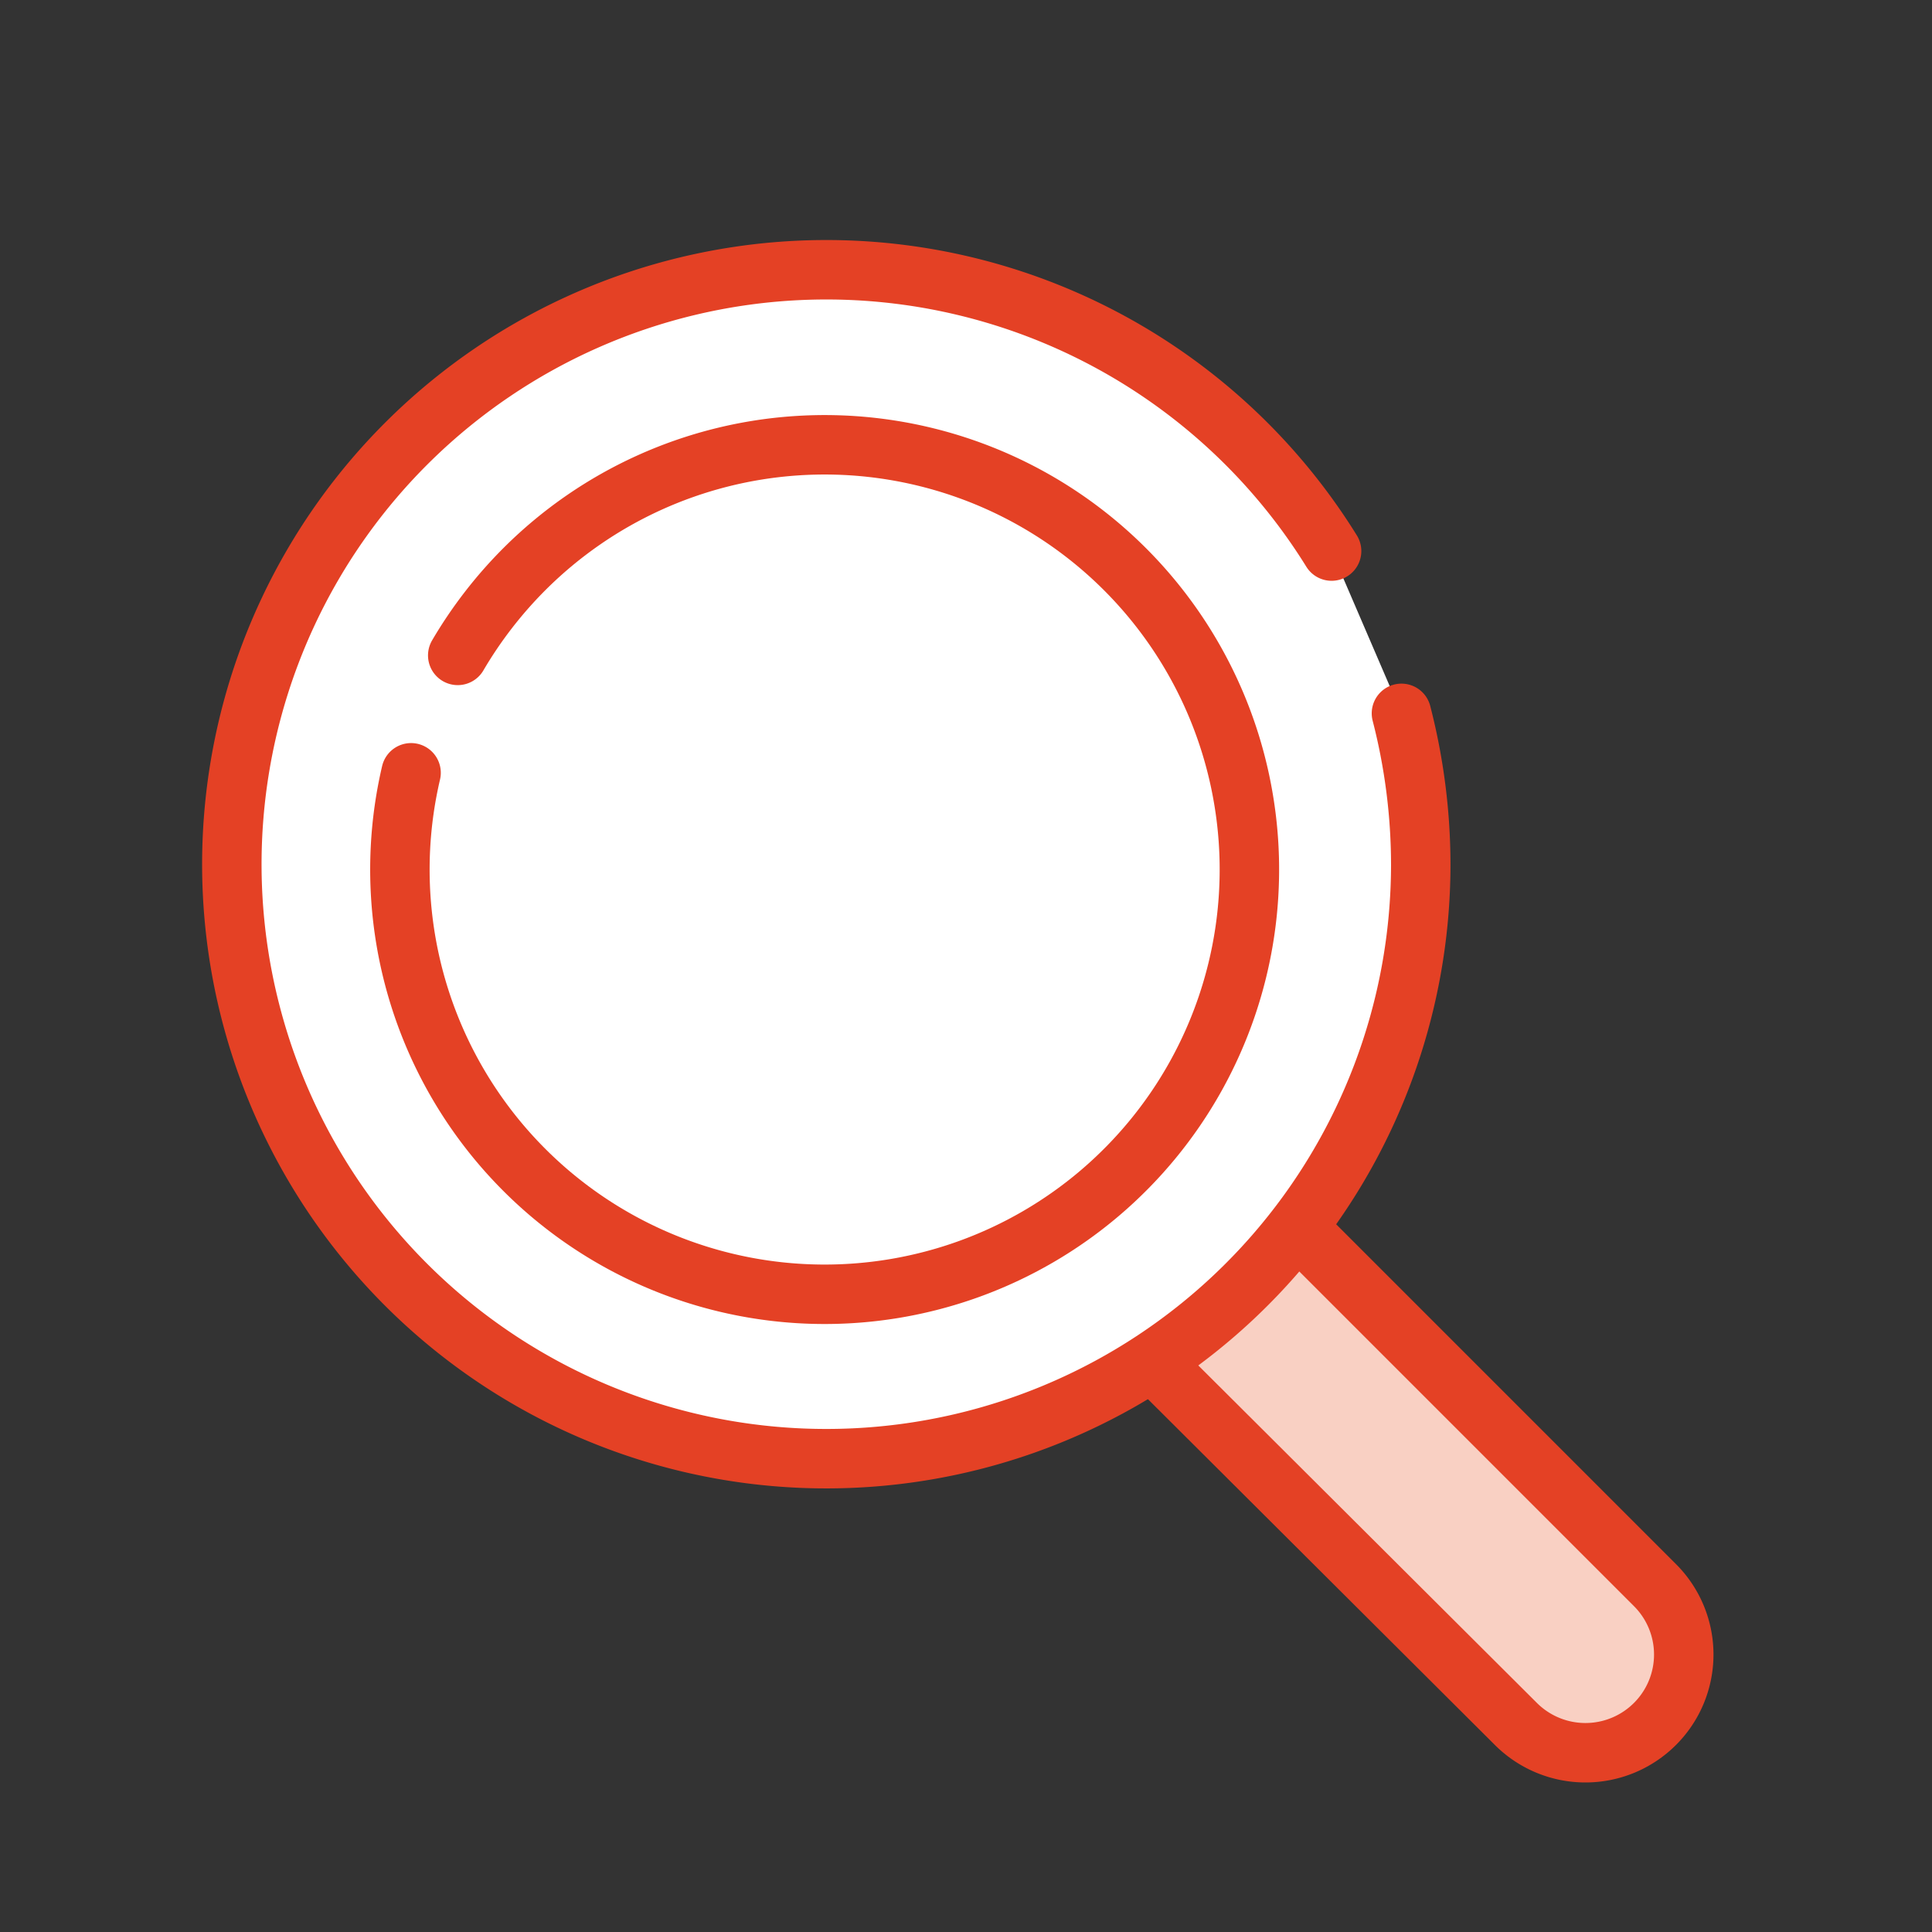
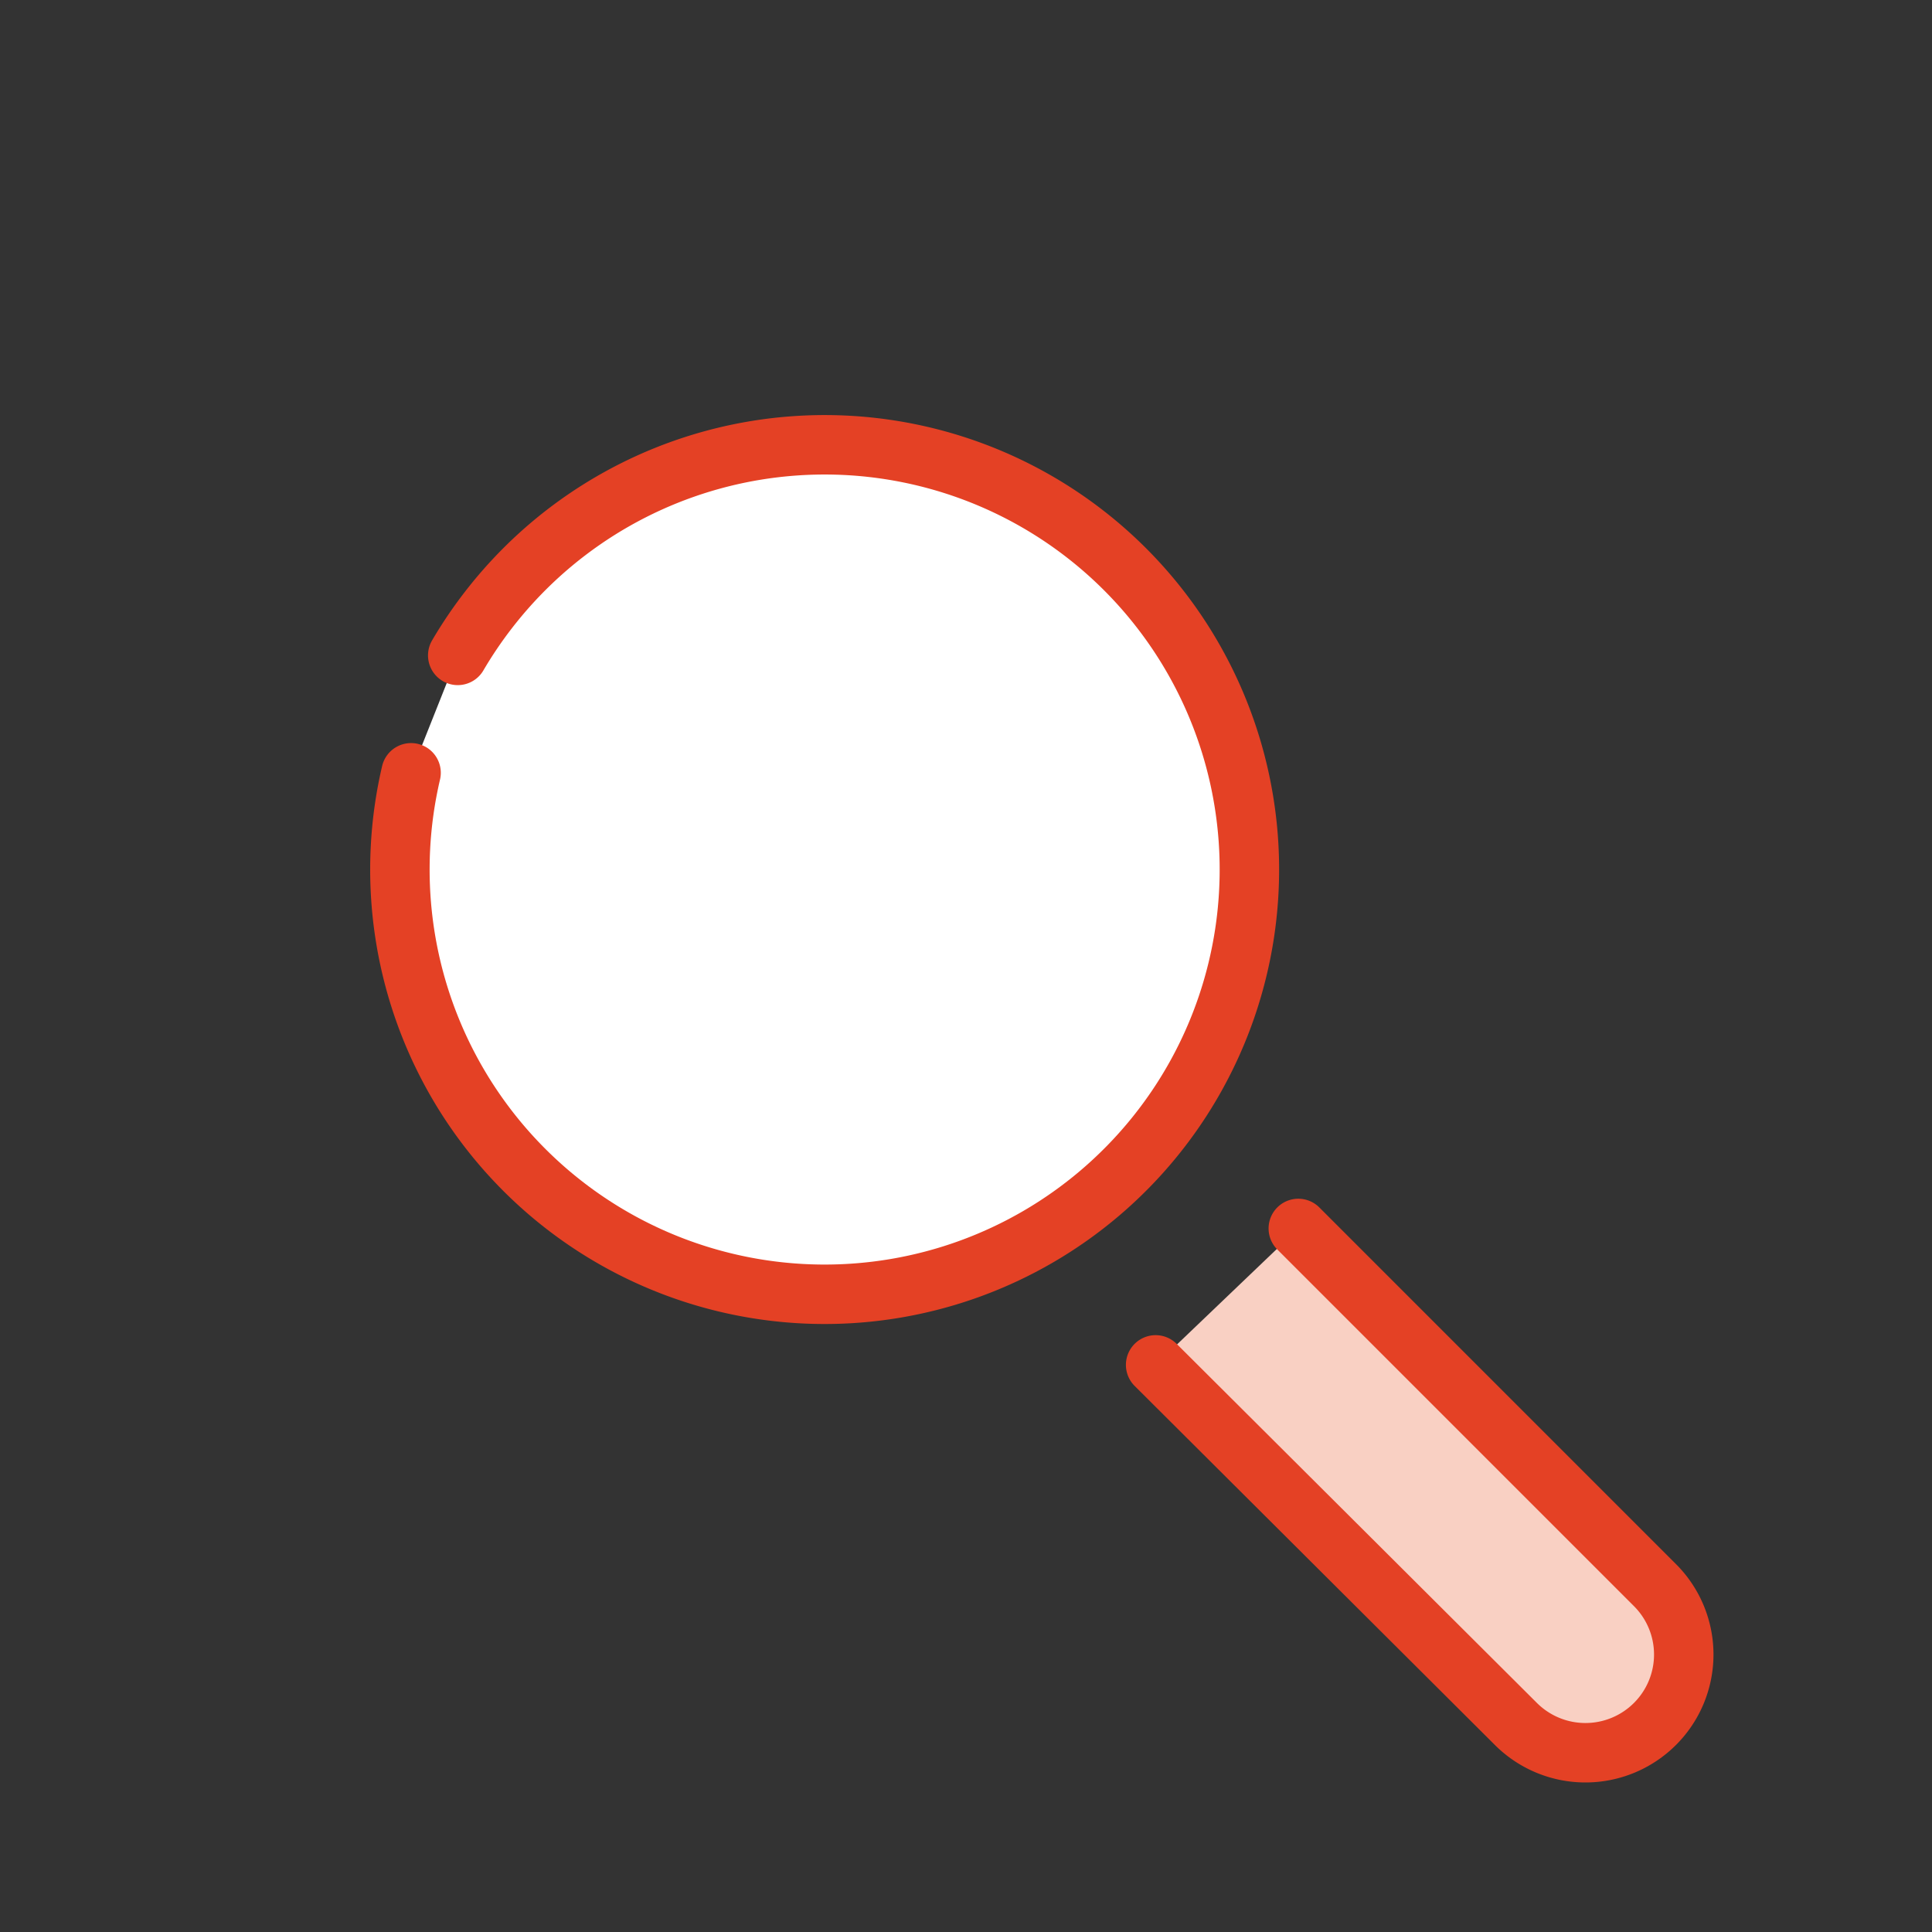
<svg xmlns="http://www.w3.org/2000/svg" id="Layer_1" data-name="Layer 1" viewBox="0 0 65 65">
  <rect x="0" y="0" width="65" height="65" fill="#333333" stroke="none" />
  <defs>
    <style>.cls-1{fill:#f9d0c3;}.cls-1,.cls-2{stroke:#e44125;stroke-linecap:round;stroke-linejoin:round;stroke-width:2px;}.cls-2{fill:#fff;}</style>
  </defs>
-   <path class="cls-1" d="M38.88,45.92,51,58a3.31,3.31,0,0,0,4.68,0h0a3.3,3.3,0,0,0,0-4.67l-12-12" />
-   <path class="cls-2" d="M47.15,24a20.44,20.44,0,0,1,.65,5.11,20,20,0,1,1-3-10.57" />
+   <path class="cls-1" d="M38.88,45.92,51,58a3.31,3.31,0,0,0,4.68,0a3.3,3.3,0,0,0,0-4.67l-12-12" />
  <path class="cls-2" d="M15.4,22.05a14.45,14.45,0,0,1,2.25-2.91A14.29,14.29,0,1,1,13.83,26" />
</svg>